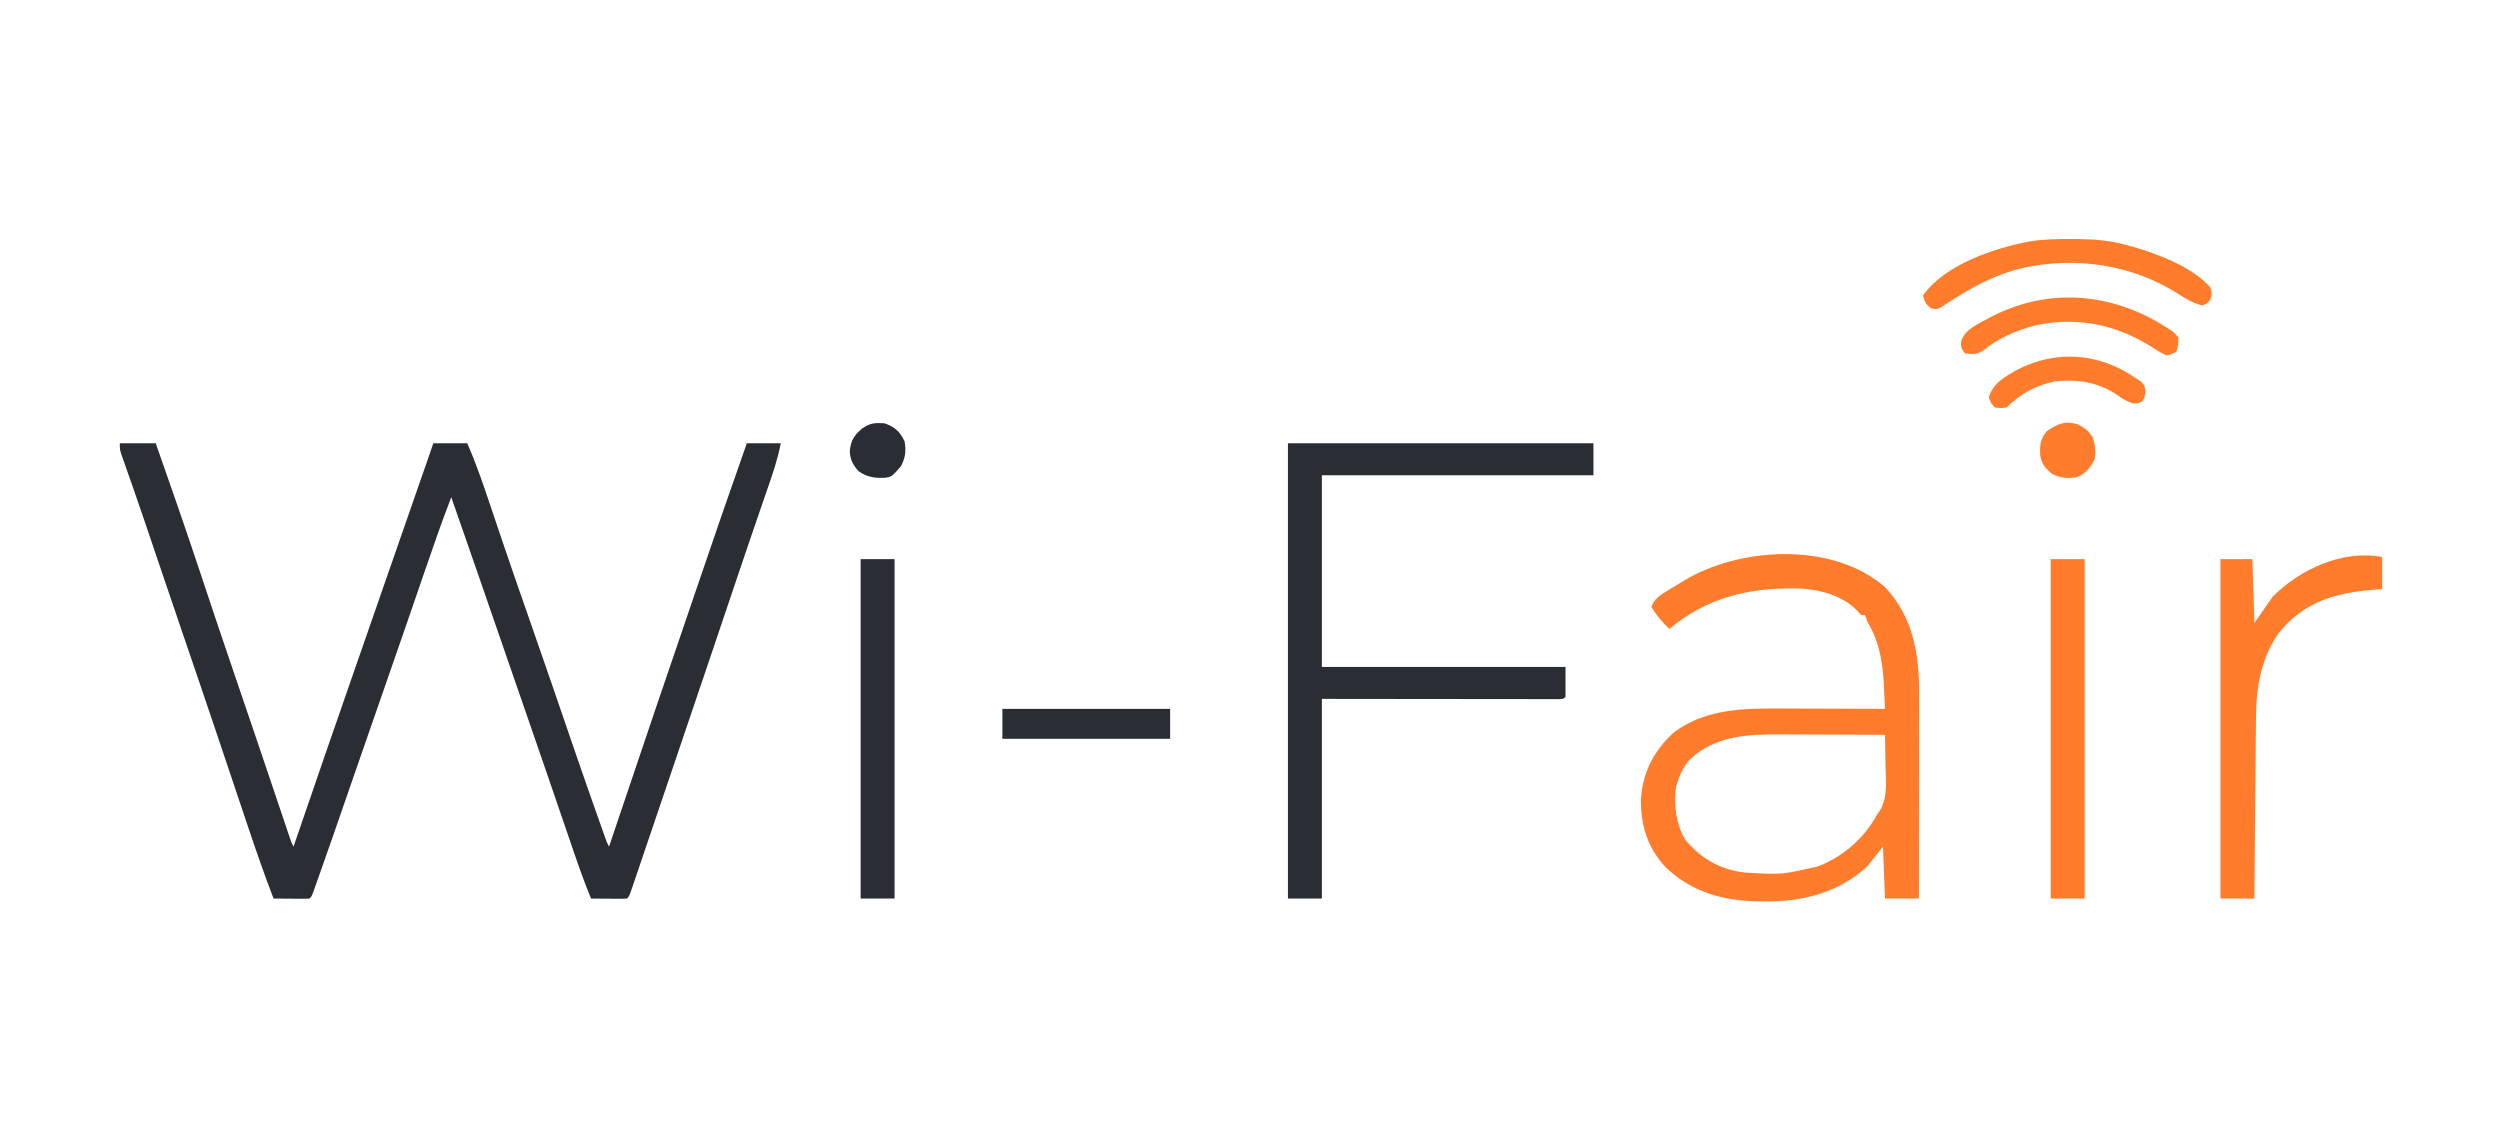
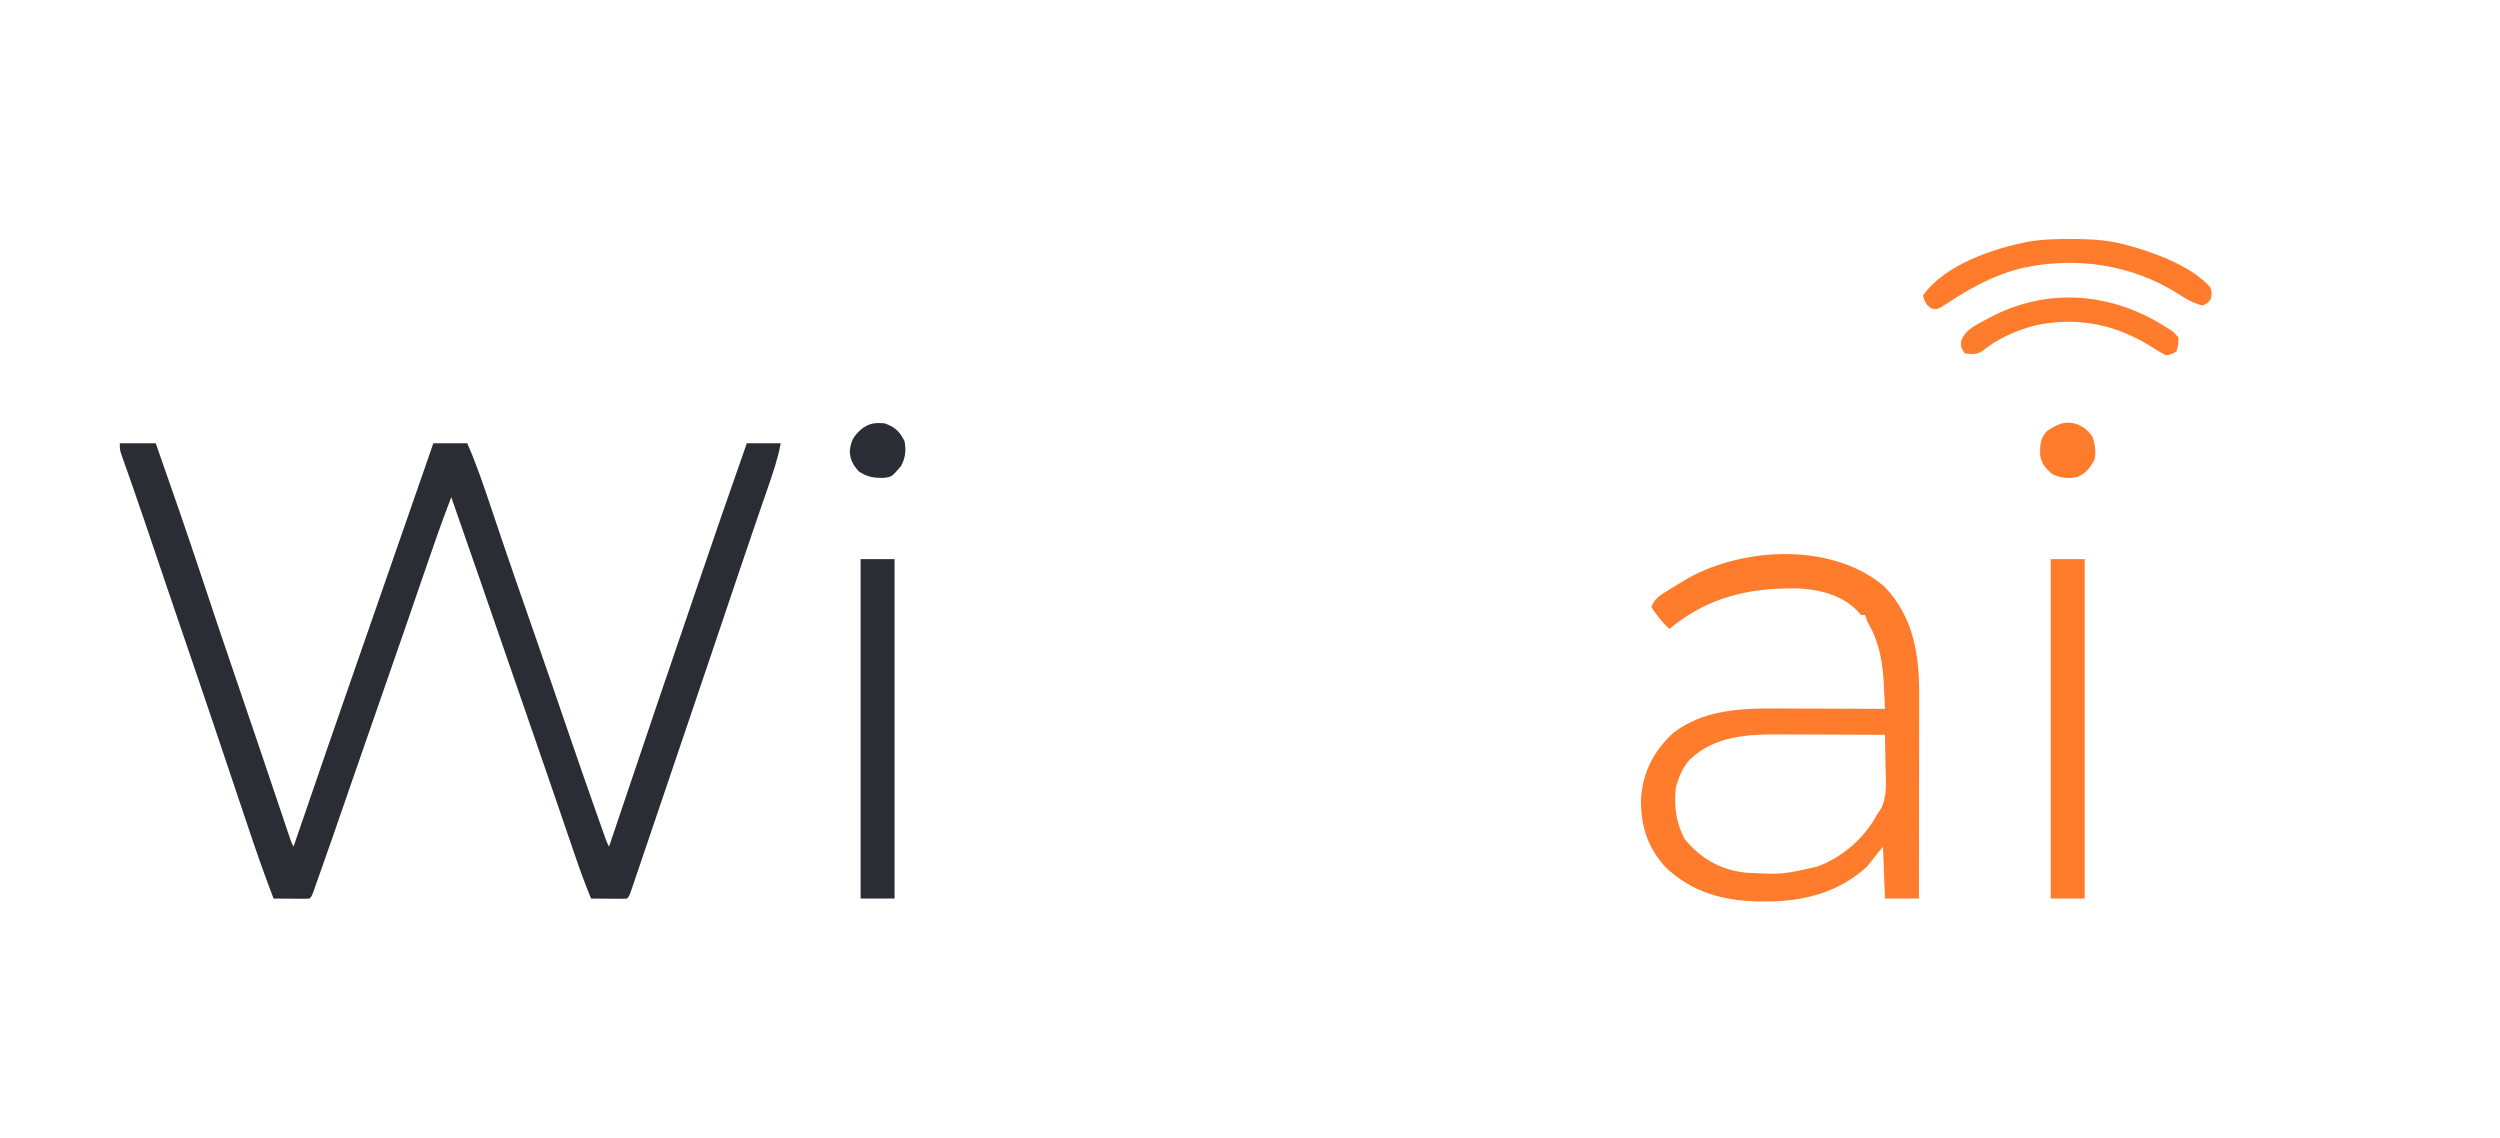
<svg xmlns="http://www.w3.org/2000/svg" version="1.1" width="1252" height="570">
  <path d="M0 0 C5.94 0 11.88 0 18 0 C25.861 22.318 33.613 44.666 41.062 67.125 C46.099 82.308 51.18 97.473 56.37 112.604 C60.596 124.927 64.785 137.263 68.953 149.605 C69.214 150.378 69.475 151.15 69.744 151.946 C72.39 159.78 75.035 167.614 77.676 175.449 C78.669 178.392 79.663 181.335 80.657 184.278 C81.125 185.666 81.593 187.054 82.061 188.443 C82.705 190.356 83.351 192.269 83.997 194.181 C84.361 195.261 84.726 196.341 85.101 197.454 C85.923 199.949 85.923 199.949 87 202 C87.242 201.294 87.485 200.587 87.734 199.86 C98.253 169.202 108.773 138.546 119.474 107.952 C119.768 107.113 120.061 106.274 120.363 105.41 C120.655 104.575 120.947 103.741 121.248 102.88 C125.019 92.094 128.758 81.296 132.5 70.5 C138.793 52.346 145.108 34.2 151.443 16.061 C151.744 15.199 152.045 14.338 152.355 13.45 C152.914 11.848 153.474 10.247 154.034 8.645 C155.038 5.768 156.036 2.891 157 0 C162.61 0 168.22 0 174 0 C178.577 10.393 182.171 21.049 185.782 31.807 C187.672 37.436 189.577 43.06 191.48 48.684 C191.865 49.822 192.25 50.959 192.647 52.132 C196.098 62.318 199.628 72.476 203.188 82.625 C207.646 95.343 212.066 108.074 216.441 120.82 C216.68 121.515 216.918 122.21 217.164 122.925 C219.546 129.864 221.926 136.804 224.302 143.745 C229.17 157.964 234.089 172.163 239.109 186.328 C239.35 187.009 239.591 187.689 239.839 188.39 C240.516 190.301 241.195 192.212 241.874 194.122 C242.261 195.211 242.648 196.301 243.047 197.423 C243.924 199.94 243.924 199.94 245 202 C245.282 201.164 245.564 200.328 245.855 199.467 C270.663 125.954 270.663 125.954 281.538 94.202 C283.67 87.974 285.787 81.741 287.902 75.508 C296.461 50.288 305.152 25.12 314 0 C319.61 0 325.22 0 331 0 C329.52 7.857 326.975 15.262 324.354 22.793 C322.791 27.289 321.246 31.791 319.699 36.293 C319.168 37.838 319.168 37.838 318.625 39.415 C313.694 53.77 308.856 68.156 304.007 82.539 C301.173 90.943 298.336 99.347 295.5 107.75 C295.221 108.576 294.942 109.402 294.655 110.253 C287.536 131.345 280.391 152.428 273.226 173.505 C271.027 179.975 268.832 186.447 266.64 192.919 C265.221 197.108 263.799 201.296 262.377 205.484 C261.716 207.434 261.055 209.384 260.396 211.334 C259.503 213.972 258.608 216.609 257.711 219.246 C257.448 220.025 257.186 220.804 256.915 221.607 C255.114 226.886 255.114 226.886 254 228 C252.657 228.086 251.31 228.107 249.965 228.098 C249.156 228.094 248.347 228.091 247.514 228.088 C246.664 228.08 245.813 228.071 244.938 228.062 C244.083 228.058 243.229 228.053 242.35 228.049 C240.233 228.037 238.117 228.019 236 228 C232.845 220.38 230.091 212.656 227.43 204.852 C226.992 203.574 226.554 202.297 226.116 201.019 C225.185 198.303 224.255 195.587 223.326 192.87 C221.853 188.558 220.375 184.248 218.897 179.938 C218.649 179.214 218.401 178.489 218.145 177.743 C217.642 176.276 217.138 174.809 216.635 173.342 C215.877 171.132 215.119 168.921 214.362 166.71 C209.871 153.61 205.348 140.522 200.812 127.438 C199.364 123.259 197.917 119.081 196.469 114.902 C196.11 113.867 195.751 112.832 195.382 111.765 C192.551 103.597 189.728 95.426 186.906 87.254 C186.48 86.018 186.053 84.782 185.613 83.509 C183.947 78.684 182.282 73.859 180.617 69.034 C175.778 55.011 170.915 40.997 166 27 C160.956 40.063 156.4 53.288 151.859 66.532 C149.858 72.367 147.851 78.199 145.844 84.032 C145.393 85.342 144.942 86.652 144.492 87.962 C140.485 99.611 136.442 111.247 132.375 122.875 C127.194 137.69 122.05 152.517 116.925 167.351 C106.213 198.347 106.213 198.347 101.146 212.682 C100.679 214.005 100.212 215.329 99.746 216.654 C99.124 218.42 98.498 220.185 97.871 221.949 C97.36 223.393 97.36 223.393 96.838 224.866 C96 227 96 227 95 228 C93.657 228.086 92.31 228.107 90.965 228.098 C90.156 228.094 89.347 228.091 88.514 228.088 C87.664 228.08 86.813 228.071 85.938 228.062 C85.083 228.058 84.229 228.053 83.35 228.049 C81.233 228.037 79.117 228.019 77 228 C72.572 216.445 68.493 204.799 64.562 193.066 C63.955 191.259 63.347 189.452 62.738 187.645 C61.143 182.906 59.552 178.166 57.961 173.425 C55.144 165.033 52.322 156.644 49.5 148.254 C49.19 147.331 48.88 146.409 48.56 145.458 C42.554 127.599 36.47 109.768 30.372 91.94 C27.833 84.518 25.31 77.09 22.793 69.66 C22.208 67.934 22.208 67.934 21.611 66.172 C20.083 61.66 18.555 57.148 17.028 52.635 C15.867 49.206 14.705 45.777 13.543 42.348 C13.172 41.252 12.801 40.157 12.419 39.028 C10.449 33.219 8.453 27.421 6.424 21.632 C6.006 20.436 5.588 19.24 5.157 18.008 C4.353 15.714 3.545 13.422 2.732 11.131 C2.195 9.595 2.195 9.595 1.646 8.029 C1.327 7.128 1.009 6.226 0.68 5.298 C0 3 0 3 0 0 Z " fill="#2A2D33" transform="translate(60,222)" />
  <path d="M0 0 C14.155 15.04 17.183 33.578 17.114 53.487 C17.114 54.6 17.114 55.713 17.114 56.86 C17.113 60.512 17.106 64.164 17.098 67.816 C17.096 70.359 17.094 72.902 17.093 75.446 C17.09 81.438 17.082 87.43 17.072 93.422 C17.061 100.249 17.055 107.076 17.05 113.903 C17.04 127.936 17.022 141.968 17 156 C11.39 156 5.78 156 0 156 C-0.495 143.13 -0.495 143.13 -1 130 C-3.64 133.3 -6.28 136.6 -9 140 C-23.078 152.97 -41.114 157.601 -59.812 157.438 C-61.648 157.426 -61.648 157.426 -63.521 157.415 C-81.066 157.096 -96.832 152.79 -109.809 140.355 C-118.899 130.584 -122.349 119.458 -122.219 106.262 C-121.302 92.591 -115.893 82.285 -106 73 C-91.258 61.708 -72.911 60.681 -55.078 60.805 C-53.481 60.808 -51.884 60.811 -50.287 60.813 C-46.124 60.821 -41.962 60.84 -37.8 60.863 C-33.536 60.883 -29.272 60.892 -25.008 60.902 C-16.672 60.924 -8.336 60.958 0 61 C-0.135 58.001 -0.277 55.002 -0.422 52.004 C-0.459 51.165 -0.496 50.327 -0.535 49.463 C-1.067 38.684 -2.56 28.493 -7.914 18.953 C-9 17 -9 17 -10 14 C-10.66 14 -11.32 14 -12 14 C-12.619 13.299 -13.238 12.598 -13.875 11.875 C-21.5 3.957 -33.134 1.085 -43.75 0.664 C-68.194 0.308 -88.961 5.098 -108 21 C-111.593 17.503 -114.353 14.216 -117 10 C-115.501 5.699 -112.33 3.905 -108.625 1.625 C-107.994 1.232 -107.362 0.839 -106.712 0.435 C-104.818 -0.728 -102.912 -1.868 -101 -3 C-100.034 -3.575 -99.069 -4.15 -98.074 -4.742 C-69.579 -20.3 -25.537 -22.11 0 0 Z M-97.898 86.559 C-100.928 90.078 -102.65 93.584 -104 98 C-104.248 98.804 -104.495 99.609 -104.75 100.438 C-105.664 109.802 -104.761 117.69 -100.375 126.125 C-92.327 135.867 -82.706 141.525 -70 143 C-51.672 144.024 -51.672 144.024 -34 140 C-33.025 139.621 -32.051 139.242 -31.047 138.852 C-19.63 133.787 -9.969 125.009 -4 114 C-3.319 112.972 -2.637 111.943 -1.936 110.884 C1.344 104.307 0.417 96.661 0.25 89.5 C0.23 87.995 0.212 86.49 0.195 84.984 C0.152 81.322 0.083 77.661 0 74 C-8.233 73.953 -16.466 73.918 -24.699 73.896 C-28.524 73.886 -32.348 73.872 -36.173 73.849 C-39.875 73.827 -43.577 73.815 -47.28 73.81 C-48.681 73.807 -50.081 73.799 -51.482 73.789 C-68.394 73.662 -85.165 74.29 -97.898 86.559 Z " fill="#FF7C2C" transform="translate(944,294)" />
-   <path d="M0 0 C50.49 0 100.98 0 153 0 C153 5.28 153 10.56 153 16 C108.12 16 63.24 16 17 16 C17 47.68 17 79.36 17 112 C57.26 112 97.52 112 139 112 C139 116.95 139 121.9 139 127 C138 128 138 128 135.987 128.123 C135.096 128.122 134.205 128.121 133.286 128.12 C132.267 128.122 131.247 128.123 130.197 128.124 C129.069 128.121 127.941 128.117 126.779 128.114 C125.599 128.114 124.418 128.114 123.202 128.114 C119.957 128.113 116.711 128.108 113.465 128.101 C110.077 128.095 106.688 128.095 103.299 128.093 C96.878 128.09 90.458 128.082 84.037 128.072 C76.012 128.06 67.987 128.054 59.963 128.049 C45.642 128.039 31.321 128.019 17 128 C17 161 17 194 17 228 C11.39 228 5.78 228 0 228 C0 152.76 0 77.52 0 0 Z " fill="#2A2D33" transform="translate(645,222)" />
-   <path d="M0 0 C0 5.28 0 10.56 0 16 C-1.305 16.098 -2.609 16.196 -3.953 16.297 C-22.88 17.856 -38.261 21.983 -51 37 C-60.397 49.238 -63.111 65.012 -63.205 80.066 C-63.22 81.545 -63.22 81.545 -63.235 83.054 C-63.267 86.295 -63.292 89.536 -63.316 92.777 C-63.337 95.032 -63.358 97.286 -63.379 99.541 C-63.434 105.461 -63.484 111.38 -63.532 117.3 C-63.583 123.347 -63.638 129.393 -63.693 135.439 C-63.801 147.293 -63.902 159.146 -64 171 C-69.61 171 -75.22 171 -81 171 C-81 114.9 -81 58.8 -81 1 C-75.72 1 -70.44 1 -65 1 C-64.67 11.56 -64.34 22.12 -64 33 C-61.03 28.71 -58.06 24.42 -55 20 C-41.384 6.187 -19.764 -3.953 0 0 Z " fill="#FF7C2C" transform="translate(1193,279)" />
  <path d="M0 0 C5.61 0 11.22 0 17 0 C17 56.1 17 112.2 17 170 C11.39 170 5.78 170 0 170 C0 113.9 0 57.8 0 0 Z " fill="#FF7C2C" transform="translate(1027,280)" />
  <path d="M0 0 C5.61 0 11.22 0 17 0 C17 56.1 17 112.2 17 170 C11.39 170 5.78 170 0 170 C0 113.9 0 57.8 0 0 Z " fill="#2A2D33" transform="translate(431,280)" />
  <path d="M0 0 C1.233 0.005 2.466 0.01 3.737 0.015 C12.6 0.129 20.647 0.804 29.188 3.312 C30.984 3.806 30.984 3.806 32.816 4.309 C45.188 8.037 61.493 14.352 70.188 24.312 C71 27.562 71 27.562 70.188 30.312 C68.562 32.312 68.562 32.312 66.188 33.312 C61.608 32.152 58.111 30.145 54.188 27.562 C30.906 12.794 3.075 8.66 -23.754 14.481 C-38.047 17.881 -49.645 24.323 -61.812 32.312 C-66.48 35.374 -66.48 35.374 -69.5 34.812 C-72.33 32.977 -72.89 31.501 -73.812 28.312 C-62.847 12.81 -38.176 4.544 -20.191 1.199 C-13.453 0.131 -6.813 -0.032 0 0 Z " fill="#FF7C2C" transform="translate(1036.812,119.688)" />
  <path d="M0 0 C0.699 0.433 1.397 0.866 2.117 1.312 C3.812 2.5 3.812 2.5 6 5 C5.875 8.812 5.875 8.812 5 12 C2.938 13.25 2.938 13.25 0 14 C-2.567 12.792 -4.663 11.564 -7 10 C-25.257 -1.557 -44.616 -5.604 -66 -1 C-75.482 1.611 -84.358 5.435 -92.047 11.656 C-95.039 13.715 -97.479 13.391 -101 13 C-103 10 -103 10 -102.887 7.027 C-101.041 0.727 -94.142 -1.775 -88.75 -4.859 C-59.707 -20.305 -27.44 -17.692 0 0 Z " fill="#FF7C2C" transform="translate(1085,164)" />
-   <path d="M0 0 C27.72 0 55.44 0 84 0 C84 4.95 84 9.9 84 15 C56.28 15 28.56 15 0 15 C0 10.05 0 5.1 0 0 Z " fill="#2A2D33" transform="translate(502,355)" />
-   <path d="M0 0 C1.547 0.99 1.547 0.99 3.125 2 C5 4 5 4 5.5 7.062 C5 10 5 10 3.875 11.938 C2 13 2 13 -0.625 13.062 C-3.787 12.067 -5.477 11.077 -8.125 9.188 C-17.93 2.405 -28.241 0.788 -40 2 C-49.286 3.875 -57.294 8.294 -64 15 C-66.938 15.438 -66.938 15.438 -70 15 C-72 12.812 -72 12.812 -73 10 C-71.019 2.988 -65.048 -0.25 -59.02 -3.711 C-39.536 -13.836 -18.167 -12.426 0 0 Z " fill="#FF7C2C" transform="translate(1069,189)" />
  <path d="M0 0 C5.14 1.814 7.633 4.084 10 9 C10.838 13.771 10.489 17.057 8.25 21.375 C3.62 26.777 3.62 26.777 -0.043 27.281 C-5.074 27.484 -8.771 26.95 -13 24 C-15.87 20.753 -17.251 18.229 -17.438 13.938 C-16.841 8.568 -15.456 6.279 -11.438 2.75 C-7.397 -0.151 -5.006 -0.334 0 0 Z " fill="#2A2D33" transform="translate(443,212)" />
  <path d="M0 0 C3.235 1.618 4.94 3.064 7.047 6.055 C8.332 9.986 8.844 13.215 8.109 17.305 C5.889 21.664 3.689 24.473 -0.891 26.305 C-5.628 27.015 -8.949 26.776 -13.266 24.617 C-16.57 21.706 -18.584 19.641 -19.172 15.16 C-19.36 10.433 -19.141 6.974 -15.891 3.305 C-10.737 -0.362 -6.352 -2.336 0 0 Z " fill="#FF7C2C" transform="translate(1040.891,212.695)" />
</svg>